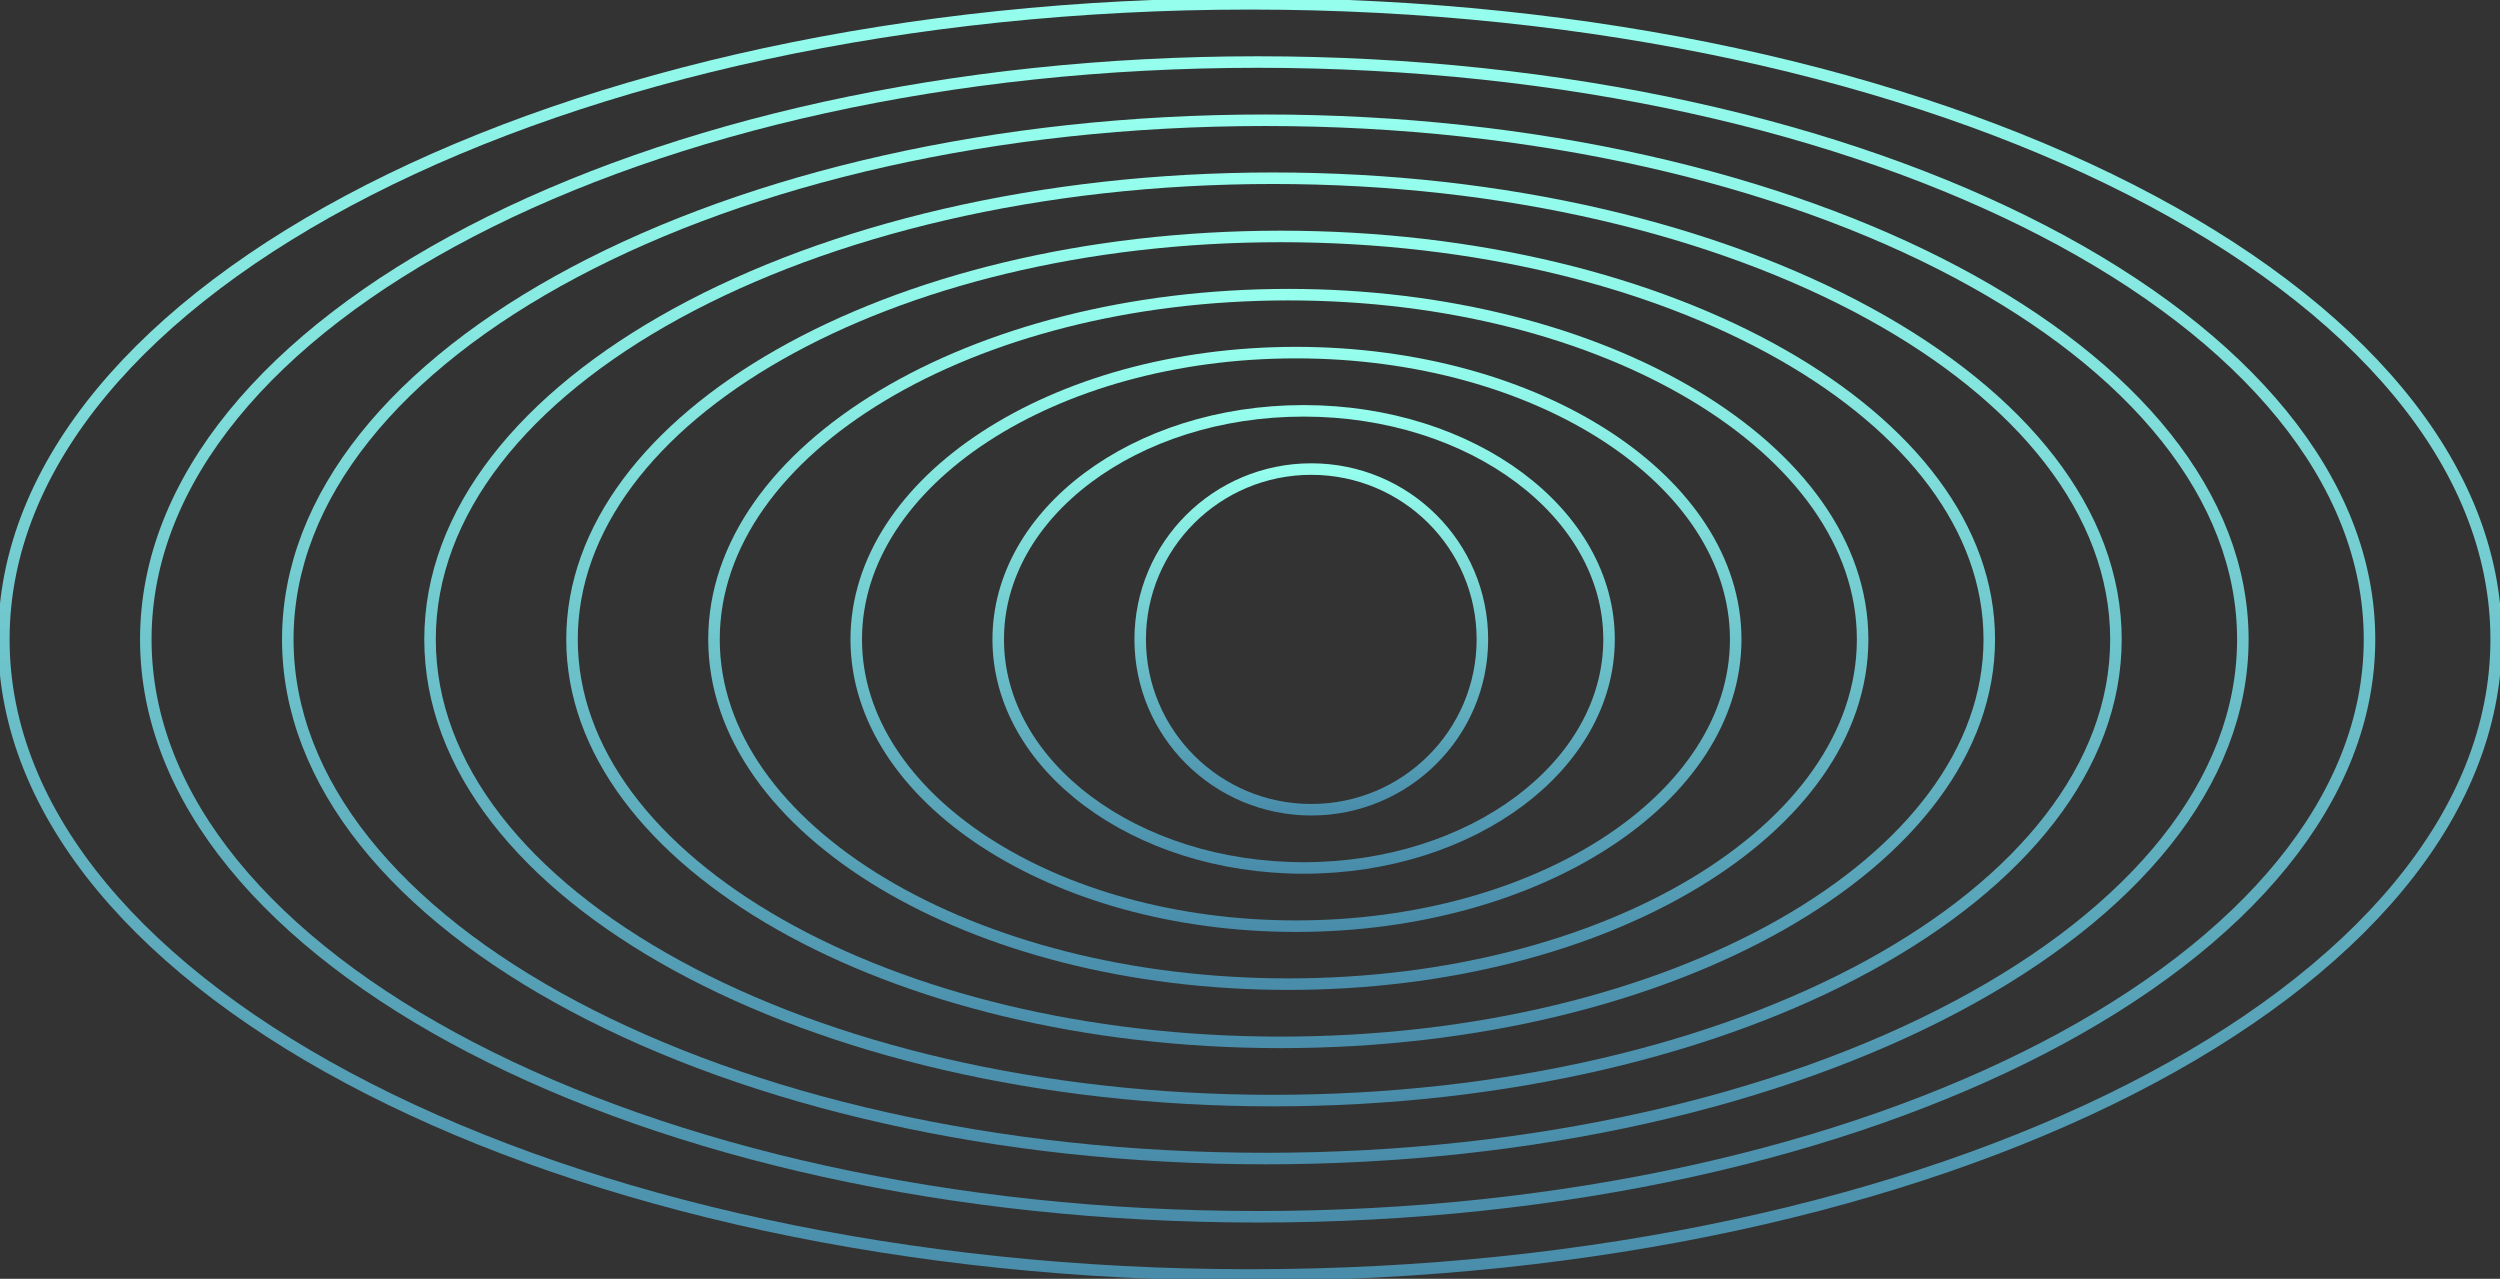
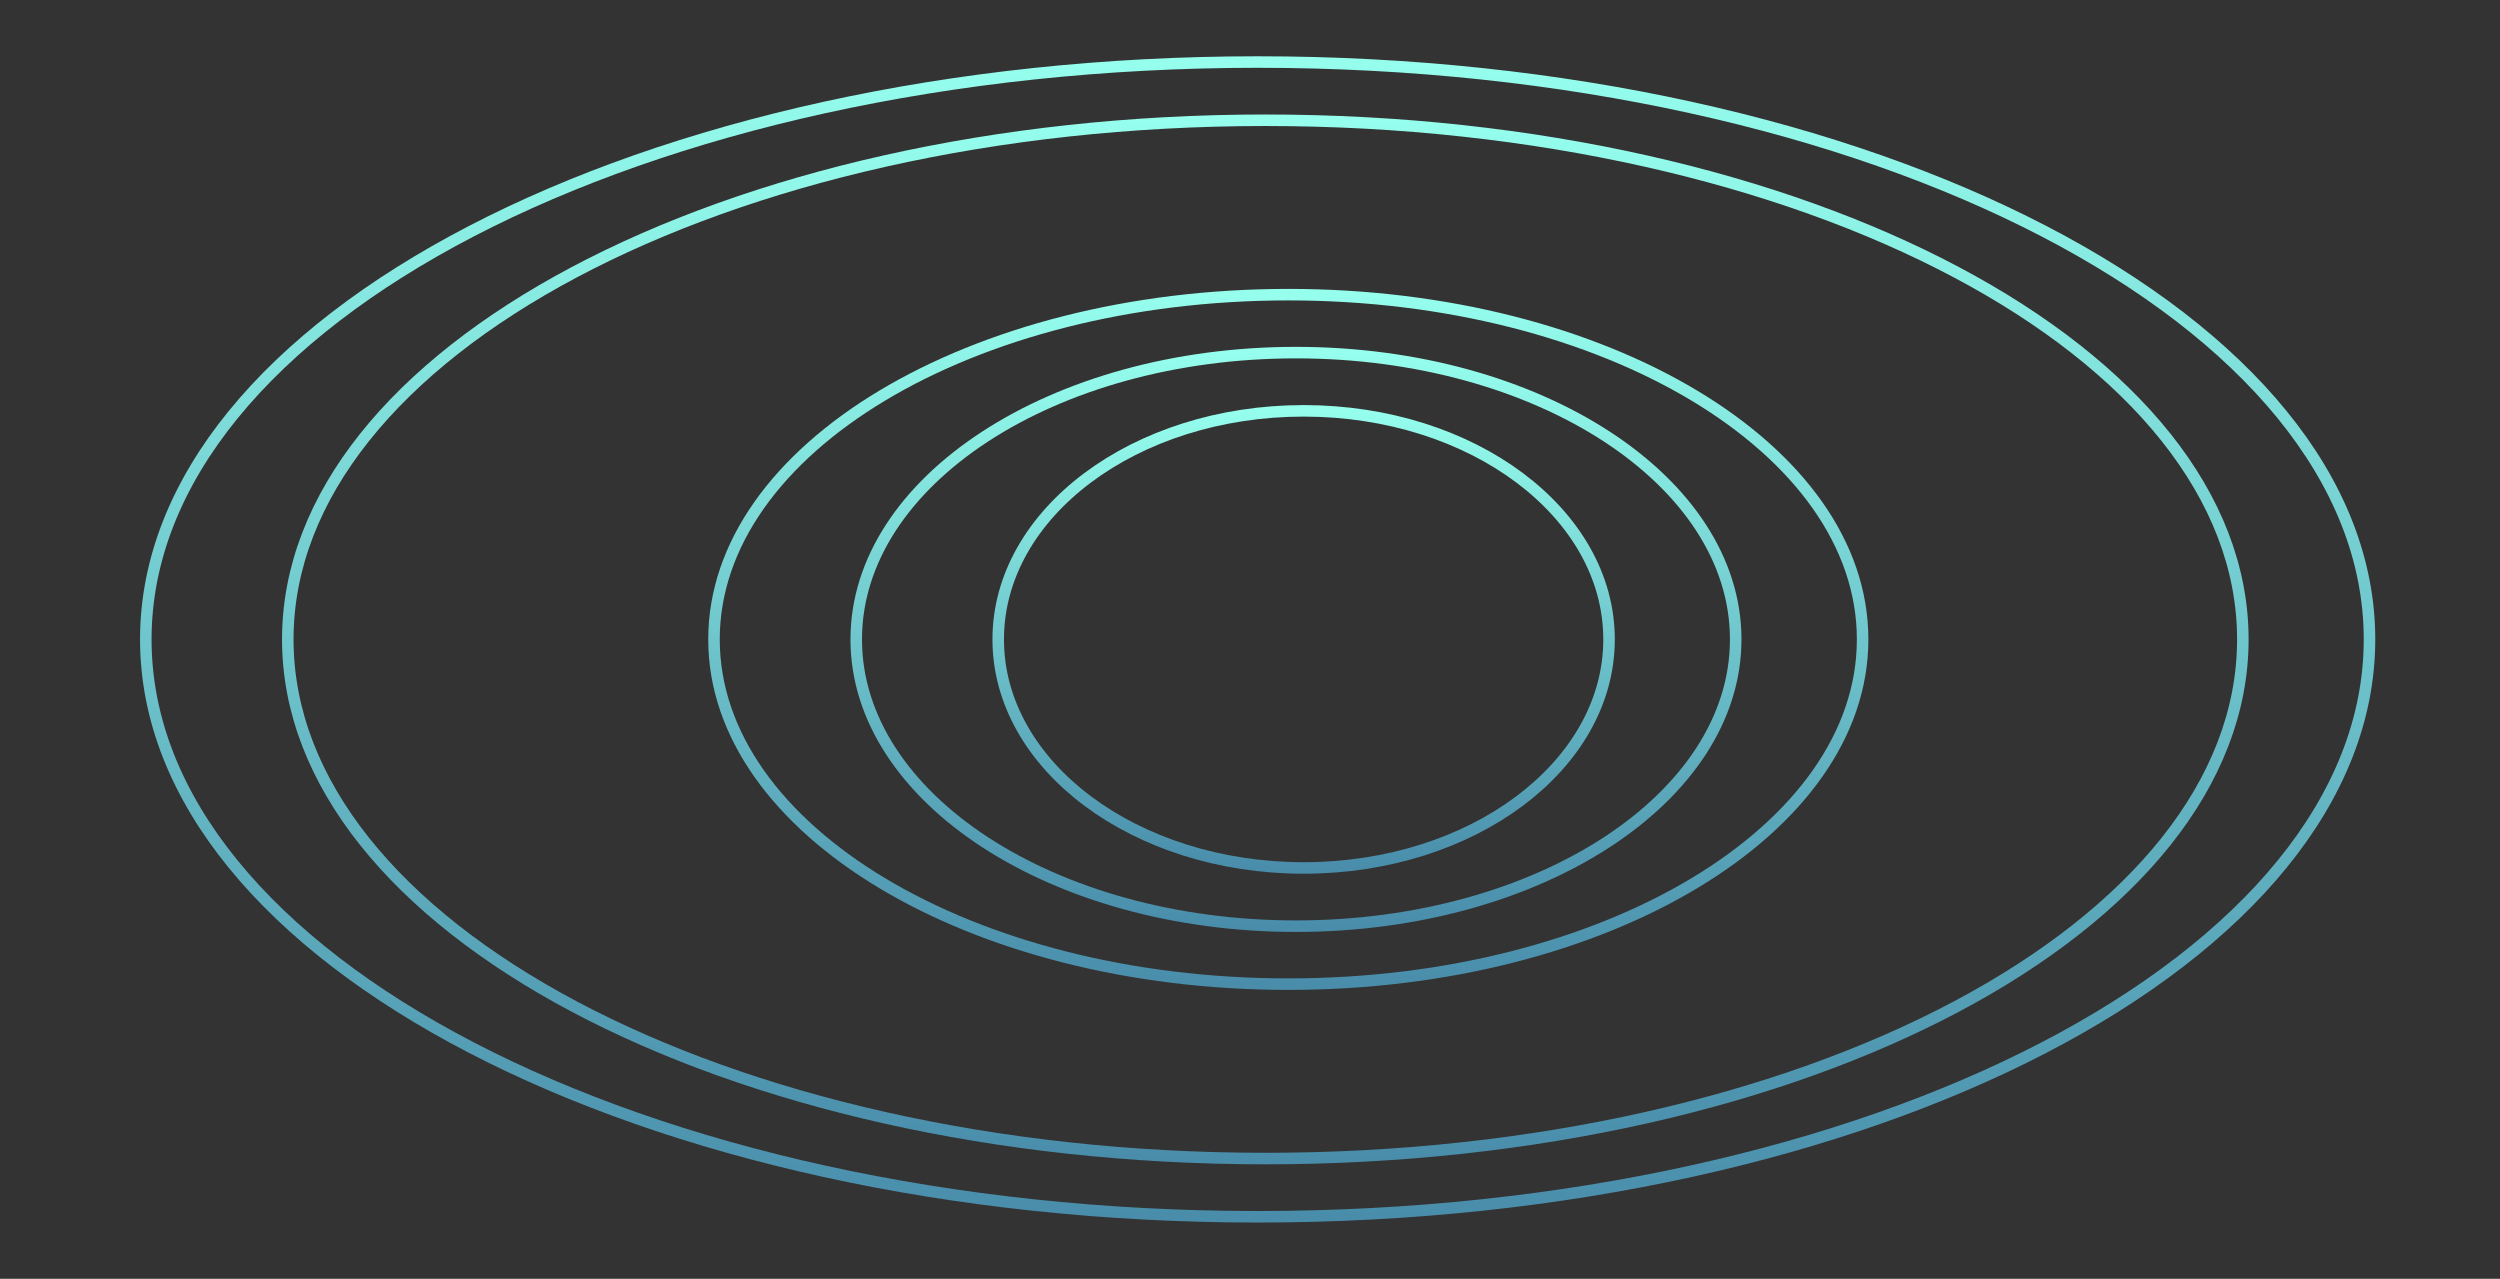
<svg xmlns="http://www.w3.org/2000/svg" width="217" height="111" viewBox="0 0 217 111" fill="none">
  <rect x="0" y="0" width="217" height="111" fill="#333333" stroke="none" />
  <g clip-path="url(#clip0_399_1728)">
-     <path d="M113.82 70.285C122.022 70.285 128.671 63.666 128.671 55.5C128.671 47.334 122.022 40.715 113.82 40.715C105.618 40.715 98.969 47.334 98.969 55.5C98.969 63.666 105.618 70.285 113.82 70.285Z" stroke="url(#paint0_linear_399_1728)" stroke-miterlimit="10" />
    <path d="M113.155 75.339C127.796 75.339 139.665 66.457 139.665 55.5C139.665 44.543 127.796 35.661 113.155 35.661C98.514 35.661 86.645 44.543 86.645 55.5C86.645 66.457 98.514 75.339 113.155 75.339Z" stroke="url(#paint1_linear_399_1728)" stroke-miterlimit="10" />
    <path d="M112.49 80.392C133.57 80.392 150.659 69.247 150.659 55.5C150.659 41.752 133.57 30.607 112.49 30.607C91.41 30.607 74.321 41.752 74.321 55.5C74.321 69.247 91.41 80.392 112.49 80.392Z" stroke="url(#paint2_linear_399_1728)" stroke-miterlimit="10" />
    <path d="M111.825 85.424C139.356 85.424 161.675 72.026 161.675 55.5C161.675 38.974 139.356 25.576 111.825 25.576C84.293 25.576 61.975 38.974 61.975 55.5C61.975 72.026 84.293 85.424 111.825 85.424Z" stroke="url(#paint3_linear_399_1728)" stroke-miterlimit="10" />
-     <path d="M111.16 90.477C145.131 90.477 172.669 74.817 172.669 55.5C172.669 36.182 145.131 20.523 111.16 20.523C77.189 20.523 49.651 36.182 49.651 55.5C49.651 74.817 77.189 90.477 111.16 90.477Z" stroke="url(#paint4_linear_399_1728)" stroke-miterlimit="10" />
-     <path d="M110.495 95.531C150.905 95.531 183.663 77.609 183.663 55.5C183.663 33.392 150.905 15.47 110.495 15.47C70.085 15.47 37.327 33.392 37.327 55.5C37.327 77.609 70.085 95.531 110.495 95.531Z" stroke="url(#paint5_linear_399_1728)" stroke-miterlimit="10" />
    <path d="M109.83 100.563C156.691 100.563 194.679 80.388 194.679 55.501C194.679 30.613 156.691 10.438 109.83 10.438C62.969 10.438 24.98 30.613 24.98 55.501C24.98 80.388 62.969 100.563 109.83 100.563Z" stroke="url(#paint6_linear_399_1728)" stroke-miterlimit="10" />
    <path d="M109.165 105.616C162.465 105.616 205.673 83.178 205.673 55.5C205.673 27.822 162.465 5.385 109.165 5.385C55.865 5.385 12.656 27.822 12.656 55.5C12.656 83.178 55.865 105.616 109.165 105.616Z" stroke="url(#paint7_linear_399_1728)" stroke-miterlimit="10" />
-     <path d="M108.5 110.669C168.239 110.669 216.668 85.969 216.668 55.5C216.668 25.031 168.239 0.331 108.5 0.331C48.761 0.331 0.333 25.031 0.333 55.5C0.333 85.969 48.761 110.669 108.5 110.669Z" stroke="url(#paint8_linear_399_1728)" stroke-miterlimit="10" />
  </g>
  <defs>
    <linearGradient id="paint0_linear_399_1728" x1="113.82" y1="40.715" x2="113.82" y2="70.285" gradientUnits="userSpaceOnUse">
      <stop stop-color="#95FEED" />
      <stop offset="1" stop-color="#498DAB" />
    </linearGradient>
    <linearGradient id="paint1_linear_399_1728" x1="113.155" y1="35.661" x2="113.155" y2="75.339" gradientUnits="userSpaceOnUse">
      <stop stop-color="#95FEED" />
      <stop offset="1" stop-color="#498DAB" />
    </linearGradient>
    <linearGradient id="paint2_linear_399_1728" x1="112.49" y1="30.607" x2="112.49" y2="80.392" gradientUnits="userSpaceOnUse">
      <stop stop-color="#95FEED" />
      <stop offset="1" stop-color="#498DAB" />
    </linearGradient>
    <linearGradient id="paint3_linear_399_1728" x1="111.825" y1="25.576" x2="111.825" y2="85.424" gradientUnits="userSpaceOnUse">
      <stop stop-color="#95FEED" />
      <stop offset="1" stop-color="#498DAB" />
    </linearGradient>
    <linearGradient id="paint4_linear_399_1728" x1="111.16" y1="20.523" x2="111.16" y2="90.477" gradientUnits="userSpaceOnUse">
      <stop stop-color="#95FEED" />
      <stop offset="1" stop-color="#498DAB" />
    </linearGradient>
    <linearGradient id="paint5_linear_399_1728" x1="110.495" y1="15.47" x2="110.495" y2="95.531" gradientUnits="userSpaceOnUse">
      <stop stop-color="#95FEED" />
      <stop offset="1" stop-color="#498DAB" />
    </linearGradient>
    <linearGradient id="paint6_linear_399_1728" x1="109.83" y1="10.438" x2="109.83" y2="100.563" gradientUnits="userSpaceOnUse">
      <stop stop-color="#95FEED" />
      <stop offset="1" stop-color="#498DAB" />
    </linearGradient>
    <linearGradient id="paint7_linear_399_1728" x1="109.165" y1="5.385" x2="109.165" y2="105.616" gradientUnits="userSpaceOnUse">
      <stop stop-color="#95FEED" />
      <stop offset="1" stop-color="#498DAB" />
    </linearGradient>
    <linearGradient id="paint8_linear_399_1728" x1="108.5" y1="0.331" x2="108.5" y2="110.669" gradientUnits="userSpaceOnUse">
      <stop stop-color="#95FEED" />
      <stop offset="1" stop-color="#498DAB" />
    </linearGradient>
    <clipPath id="clip0_399_1728">
      <rect width="217" height="111" fill="white" />
    </clipPath>
  </defs>
</svg>